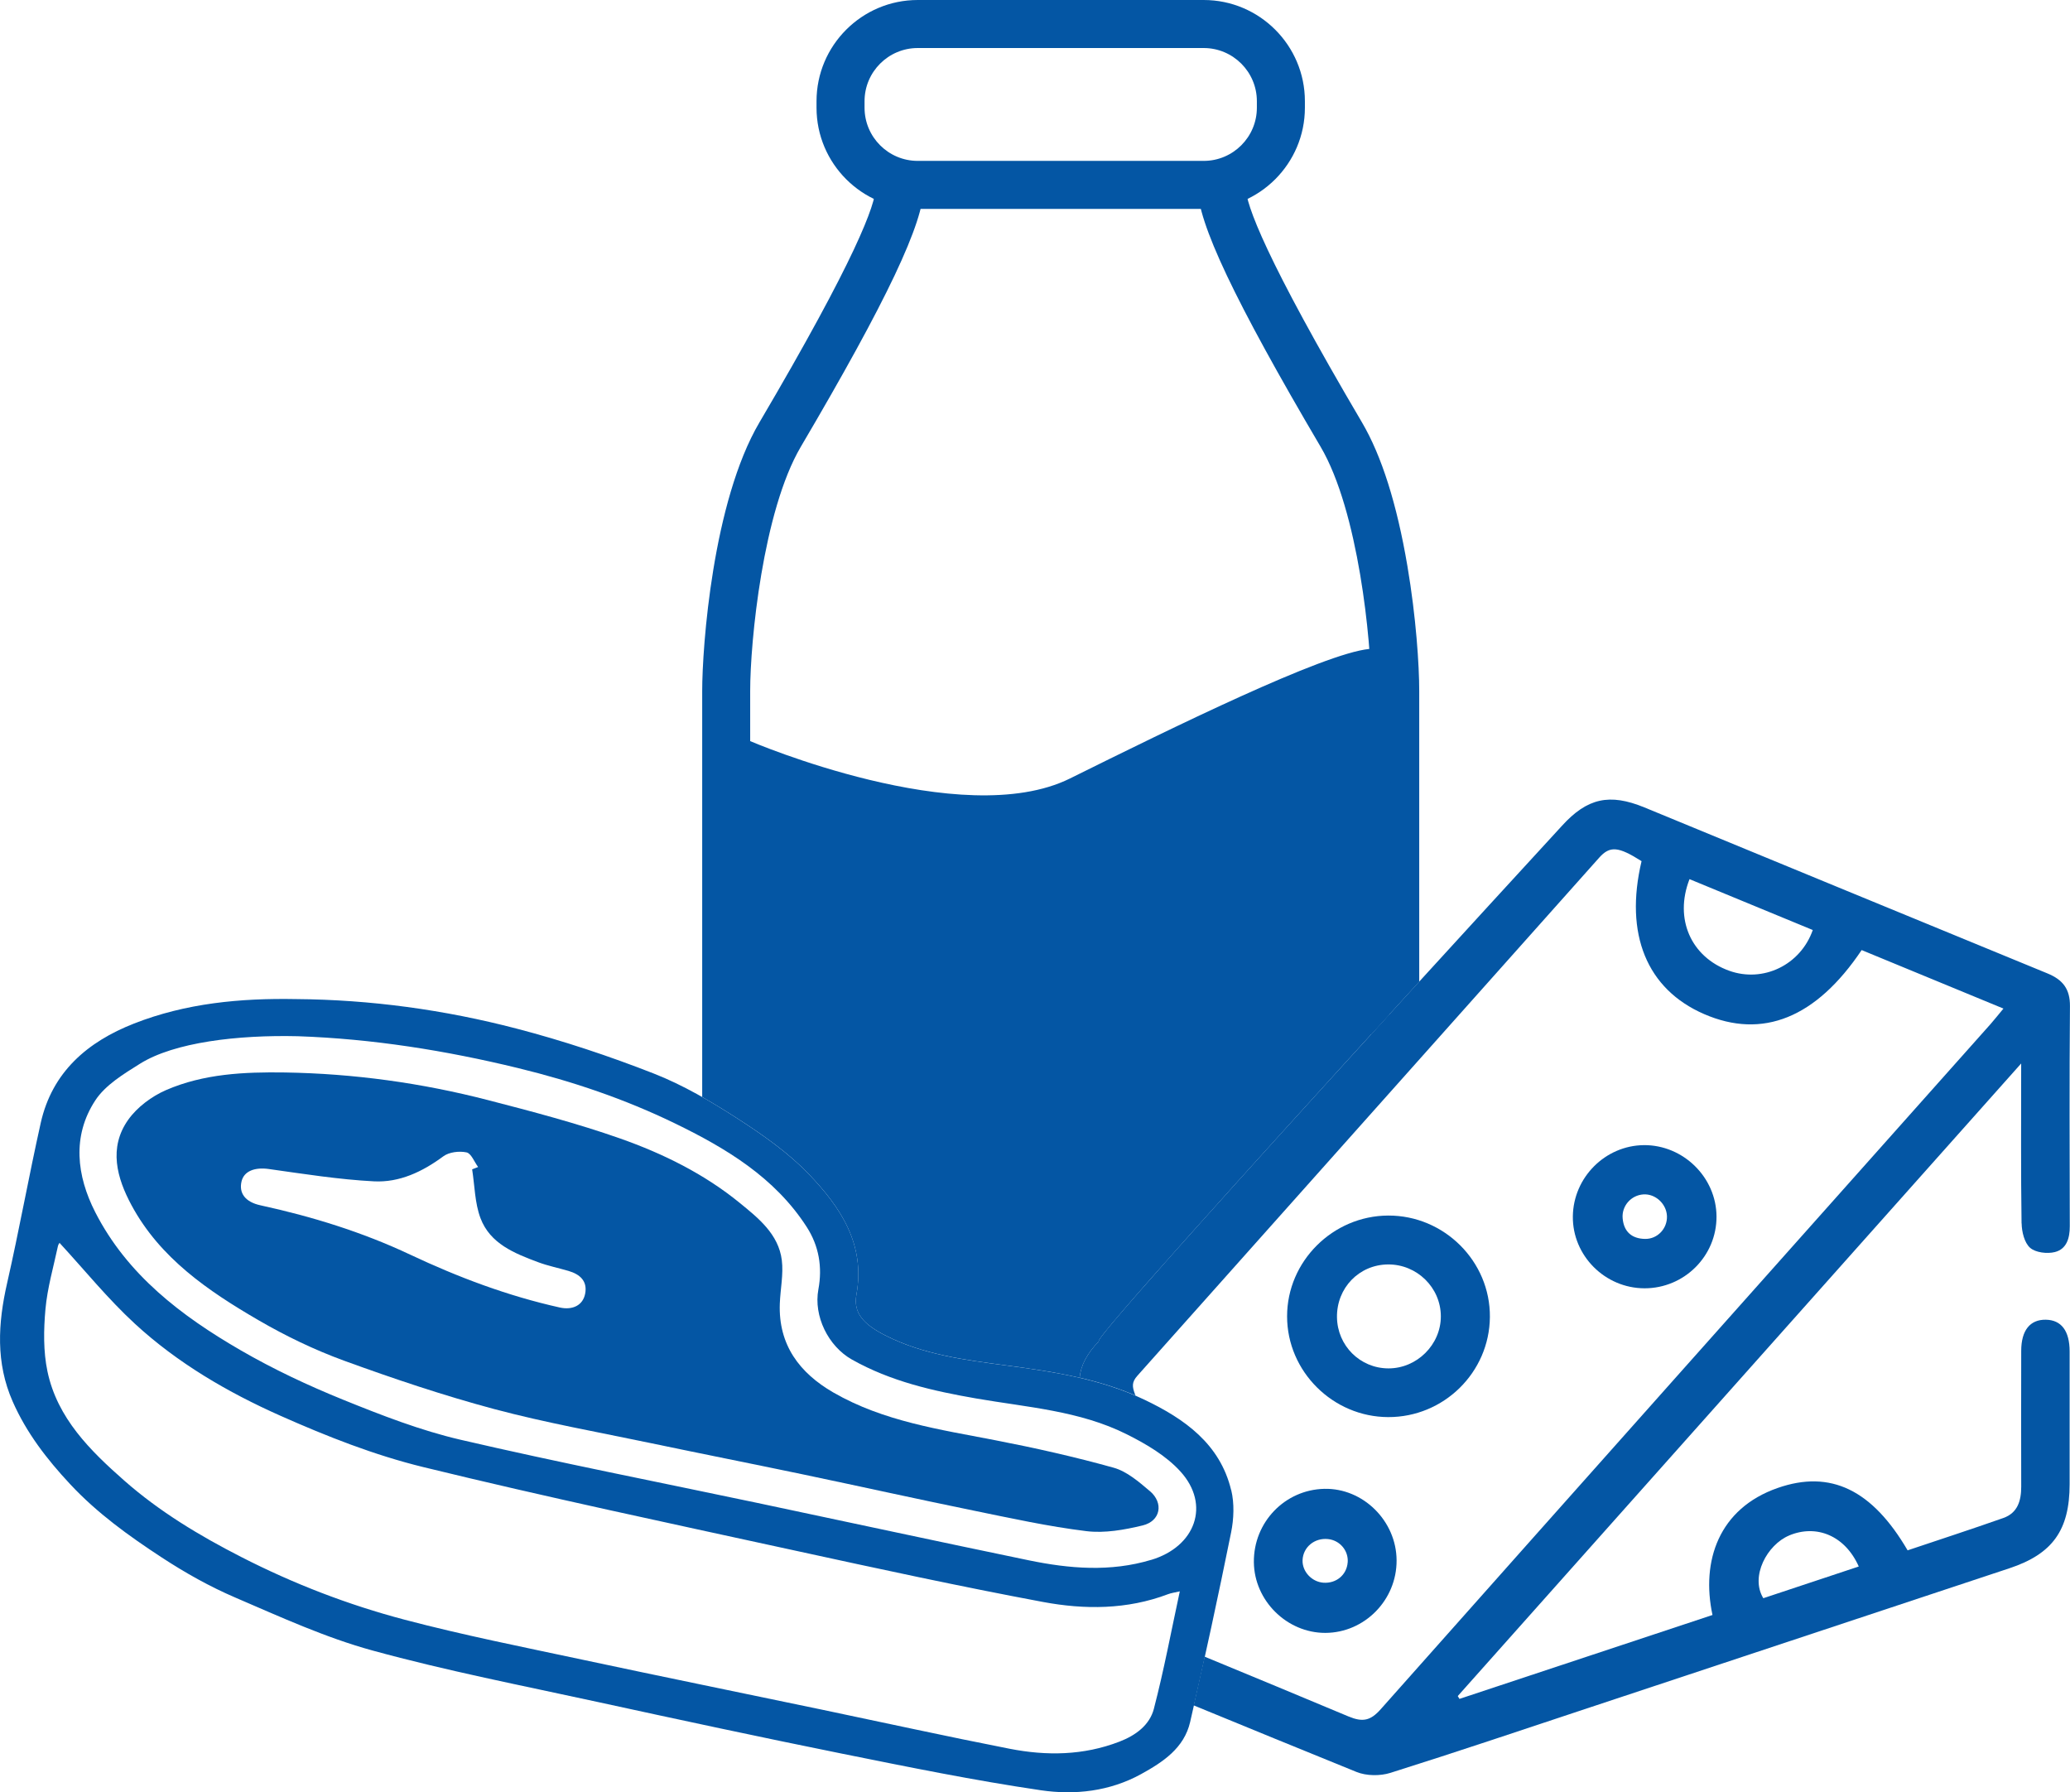
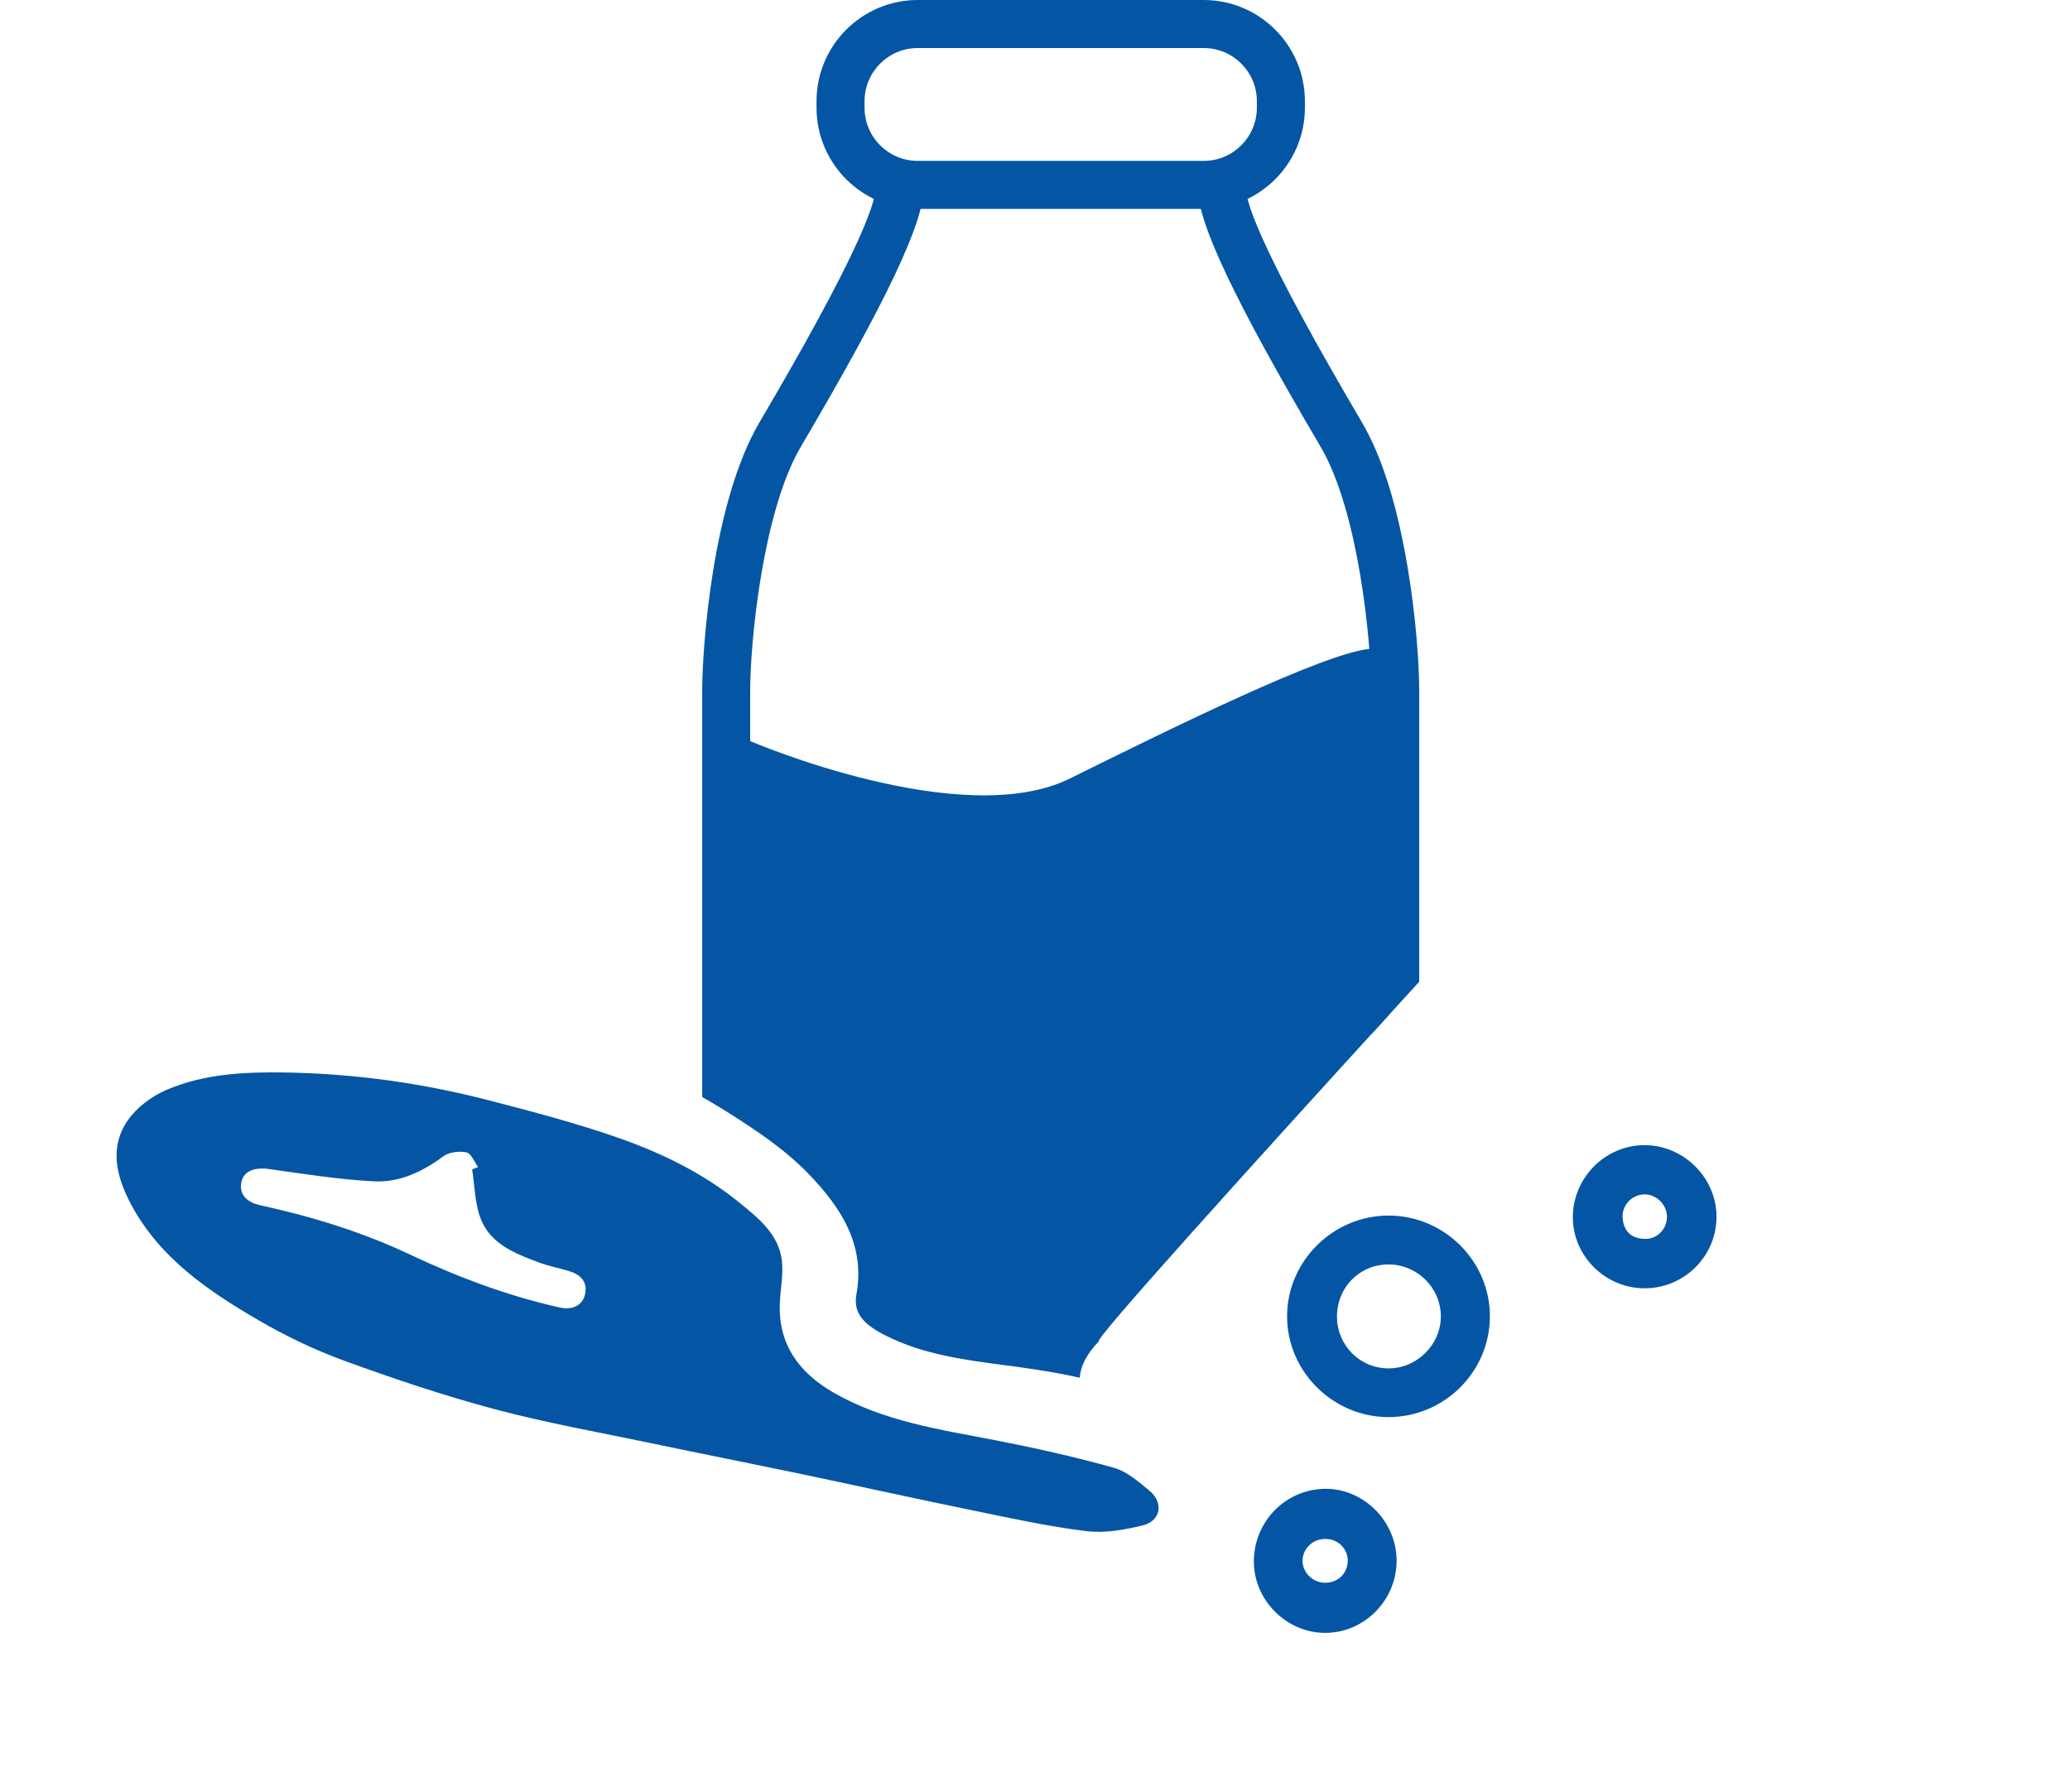
<svg xmlns="http://www.w3.org/2000/svg" id="a" width="488.32" height="422.75" viewBox="0 0 488.32 422.75">
  <path d="M283.96,49.28h-67.47c-13.16,0-23.87-10.71-23.87-23.87v-1.54c0-13.16,10.71-23.87,23.87-23.87h67.47c13.16,0,23.87,10.71,23.87,23.87v1.54c0,13.16-10.71,23.87-23.87,23.87ZM216.49,11.33c-6.92,0-12.54,5.63-12.54,12.54v1.54c0,6.92,5.63,12.54,12.54,12.54h67.47c6.92,0,12.54-5.63,12.54-12.54v-1.54c0-6.92-5.63-12.54-12.54-12.54h-67.47Z" fill="#0456a4" />
  <path d="M323.47,162.98v81c3.87-4.25,7.67-8.41,11.33-12.41v-68.59c0-6.02-.73-17.36-2.79-29.48-2.48-14.62-6.09-26.01-10.71-33.86-22.69-38.54-27.45-51.47-27.45-55.52h-11.33c0,8.4,8.68,26.72,29.02,61.27,8.93,15.17,11.94,45.9,11.94,57.59Z" fill="#0456a4" />
  <path d="M327.47,286.72c-13.07,.06-23.85,10.81-23.84,23.78,0,12.98,10.79,23.72,23.85,23.76,13.11,.04,23.87-10.54,23.99-23.58,.13-13.14-10.78-24.02-24-23.96Zm.04,36.05c-6.67-.03-12.02-5.36-12.11-12.06-.1-6.92,5.23-12.42,12.06-12.46,6.81-.04,12.42,5.47,12.44,12.22,.02,6.7-5.65,12.33-12.39,12.3Z" fill="#0456a4" />
  <path d="M387.81,270.11c-9.13,.08-16.66,7.62-16.77,16.8-.11,9.26,7.58,16.96,16.92,16.97,9.38,0,17.01-7.61,16.97-16.93-.04-9.24-7.85-16.91-17.13-16.84Zm.25,22.12c-3.11-.06-4.98-1.68-5.27-4.83-.27-2.95,2-5.49,4.9-5.67,2.83-.18,5.44,2.23,5.55,5.12,.11,2.93-2.23,5.44-5.18,5.38Z" fill="#0456a4" />
  <path d="M312.41,351.18c-9.33,.21-16.71,7.9-16.62,17.3,.09,9.08,7.8,16.7,16.86,16.68,9.26-.03,16.86-7.76,16.81-17.11-.04-9.3-7.9-17.08-17.06-16.87Zm5.51,17.35c-.22,2.95-2.7,5.02-5.75,4.79-2.75-.21-5-2.66-4.89-5.33,.13-3.06,2.82-5.29,6-4.96,2.8,.29,4.85,2.72,4.65,5.49Z" fill="#0456a4" />
-   <path d="M476.91,288.56c.03,1.99,.65,4.57,1.99,5.76,1.29,1.14,4.03,1.47,5.85,1.01,2.76-.69,3.53-3.27,3.52-6.08-.04-17.3-.11-34.6,.04-51.9,.04-4.09-1.7-6.26-5.32-7.75-31.71-13.01-63.38-26.1-95.07-39.15-8.22-3.38-13.5-2.22-19.47,4.36,0,0-111.76,121.54-109.22,121.54-2.83,2.95-4.28,5.75-4.54,8.61,4.49,1.04,8.9,2.37,13.17,4.21-.04-.11-.08-.22-.12-.33-.66-1.74-.78-2.82,.56-4.32l108.94-122.2c2.55-2.87,4.56-2.65,10.01,.81-4.08,17.21,1.23,30.2,14.76,36.07,13.79,5.98,26.41,.91,37.16-15.1,10.93,4.51,21.92,9.04,33.45,13.8-1.18,1.41-2.07,2.55-3.03,3.64-47.97,53.86-95.97,107.69-143.87,161.62-2.42,2.73-4.25,3.11-7.63,1.7-11.29-4.73-22.59-9.42-33.91-14.09-.84,3.83-1.7,7.66-2.58,11.49,12.79,5.26,25.58,10.5,38.4,15.7,2.34,.95,5.57,.98,7.99,.22,15.73-4.95,31.36-10.23,47.02-15.42,33-10.94,66.01-21.89,99.01-32.84,10.2-3.38,14.21-9.01,14.21-19.85,0-10.43,.01-20.86,0-31.29,0-4.87-1.96-7.44-5.63-7.49-3.72-.05-5.78,2.52-5.79,7.33-.02,10.69-.03,21.37,0,32.06,0,3.31-.84,6.19-4.22,7.38-7.51,2.65-15.09,5.11-22.58,7.63-8.33-14.25-18.16-19.08-30.66-14.71-13.89,4.85-18.09,17.23-15.37,29.96-19.88,6.59-39.78,13.19-59.69,19.79-.13-.22-.27-.45-.4-.67,44.09-49.5,88.17-98.99,132.91-149.21,0,13.32-.09,25.51,.09,37.71Zm-68.98-59.58c-9.01-3.24-13.02-12.23-9.37-21.61,9.91,4.09,19.5,8.05,29.08,12-2.9,8.27-11.72,12.48-19.71,9.61Zm14.13,133.2c6.46-2.7,13.19,.04,16.43,7.32-7.73,2.57-15.15,5.03-22.52,7.48-3.15-5.14,.93-12.64,6.09-14.79Z" fill="#0456a4" />
  <path d="M323.02,153.07c-10.86,1.07-46.67,18.69-70.6,30.55-25.52,12.64-75.45-8.81-75.45-8.81v-11.83c0-11.69,3.01-42.42,11.94-57.59,20.34-34.55,29.02-52.87,29.02-61.27h-11.33c0,4.06-4.76,16.98-27.45,55.52-11.02,18.72-13.5,52.86-13.5,63.34v95.78c2.86,1.62,5.66,3.35,8.4,5.12,5.96,3.85,11.94,8.03,16.8,13.12,7.4,7.73,13.33,16.49,11.18,28.34-.78,4.31,1.58,7.02,6.96,9.72,8.8,4.43,18.51,5.7,28.11,6.97,5.92,.78,11.82,1.62,17.59,2.95,.26-2.87,1.71-5.67,4.54-8.61-1.5,0,36.84-42.36,68.5-77.07,1.25-43.06,.98-86.8-4.72-86.23Z" fill="#0456a4" />
  <g>
-     <path d="M290.43,351.47c-2.63-10.92-11.05-16.82-20.41-21.29-10.35-4.95-21.61-6.65-32.91-8.14-9.6-1.26-19.31-2.54-28.11-6.97-5.38-2.71-7.74-5.42-6.96-9.72,2.15-11.85-3.78-20.61-11.18-28.34-4.87-5.09-10.85-9.27-16.8-13.12-6.3-4.07-12.91-7.96-19.86-10.68-10.57-4.14-21.41-7.74-32.39-10.6-17-4.43-34.37-6.82-52-6.95-13.07-.24-25.96,.96-38.22,5.78-10.94,4.3-19.28,11.4-21.98,23.43-2.81,12.56-5.07,25.23-7.93,37.78-2.17,9.51-2.71,18.81,1.31,27.93,3.24,7.36,8.03,13.58,13.54,19.48,6.41,6.88,13.9,12.25,21.63,17.31,5.51,3.61,11.34,6.88,17.38,9.47,10.61,4.56,21.23,9.43,32.32,12.47,17.5,4.8,35.36,8.27,53.11,12.14,19.2,4.18,38.42,8.31,57.69,12.2,15.58,3.14,31.18,6.32,46.9,8.63,7.98,1.17,16.21,.27,23.62-3.81,5.18-2.85,10.16-6.14,11.58-12.3,3.42-14.85,6.64-29.76,9.66-44.7,.65-3.22,.79-6.84,.03-10Zm-18.22,51.58c-1.01,3.85-4.25,6.27-8.15,7.77-8.49,3.27-17.18,3.37-25.88,1.67-14.82-2.9-29.57-6.15-44.36-9.24-18.77-3.92-37.57-7.75-56.32-11.75-14.05-3-28.16-5.79-42.04-9.45-13.35-3.52-26.23-8.48-38.6-14.82-9.86-5.04-19.26-10.7-27.53-17.98-8.04-7.08-15.81-14.73-18.13-25.75-1-4.73-.91-9.83-.48-14.68,.45-5.03,1.9-9.98,2.96-14.95,.11-.5,.57-.93,.4-.67,5.81,6.3,11.33,13.13,17.72,19.02,10.09,9.3,21.97,16.22,34.42,21.75,10.87,4.83,22.12,9.27,33.64,12.08,29.09,7.11,58.41,13.31,87.67,19.69,19.45,4.24,38.92,8.46,58.49,12.12,9.84,1.84,19.87,1.83,29.52-1.83,.76-.29,1.59-.39,2.78-.67-2.03,9.41-3.75,18.62-6.11,27.67Zm-.64-35.12c-9.63,2.9-19.31,2.09-28.92,.1-21.32-4.41-42.6-9.01-63.9-13.51-23.37-4.93-46.82-9.51-70.07-14.91-9.48-2.2-18.7-5.79-27.76-9.46-8.26-3.35-16.41-7.18-24.12-11.64-13.99-8.09-26.8-17.81-34.35-32.62-4.35-8.54-5.5-17.88,.02-26.32,2.38-3.64,6.7-6.25,10.55-8.66,8.09-5.07,23.09-6.83,37.25-6.49,17.58,.61,34.83,3.35,51.93,7.51,12.8,3.11,25.2,7.31,36.98,13.03,12.06,5.86,23.6,12.75,31.14,24.47,2.87,4.46,3.72,9.46,2.74,14.7-1.17,6.31,2.32,13.4,7.9,16.55,9.15,5.16,19.16,7.42,29.36,9.19,12,2.08,24.36,2.88,35.46,8.43,4.58,2.29,9.32,5.07,12.7,8.8,7.11,7.84,3.56,17.69-6.91,20.84Z" fill="#0456a4" />
    <path d="M271.22,351.69c-2.57-2.18-5.39-4.62-8.5-5.49-9.21-2.57-18.57-4.67-27.96-6.49-13.1-2.54-26.36-4.45-38.16-11.25-8-4.62-13-11.24-12.64-20.97,.13-3.43,.89-6.92,.47-10.27-.78-6.12-5.52-9.89-9.87-13.44-8.39-6.86-18.11-11.66-28.24-15.23-10.21-3.59-20.74-6.36-31.23-9.07-15.68-4.05-31.65-6.25-47.87-6.51-9.59-.14-19.17,.3-28.06,4.16-3.38,1.47-6.8,4.02-8.91,6.99-4.69,6.61-2.67,13.77,.77,20.15,6.72,12.48,18.08,20.23,29.92,27.11,6.43,3.74,13.24,7.02,20.22,9.57,11.65,4.24,23.44,8.21,35.41,11.41,12.15,3.24,24.58,5.45,36.91,8.03,11.87,2.49,23.77,4.84,35.64,7.32,13.47,2.82,26.91,5.81,40.4,8.57,8.89,1.82,17.78,3.78,26.77,4.88,4.32,.53,8.97-.31,13.27-1.35,4.23-1.03,5.02-5.29,1.68-8.12Zm-133.17-46.59c-.51,2.78-2.94,3.98-5.99,3.31-12.27-2.73-23.91-7.11-35.29-12.47-11.26-5.31-23.15-8.99-35.34-11.64-3.59-.78-5.12-2.89-4.44-5.67,.6-2.45,3.18-3.34,6.41-2.89,8.25,1.16,16.52,2.48,24.83,2.91,6,.31,11.43-2.26,16.35-5.9,1.36-1.01,3.75-1.29,5.47-.93,1.11,.23,1.84,2.24,2.74,3.45-.47,.18-.94,.37-1.41,.55,.61,3.85,.62,7.92,1.96,11.49,2.27,6.06,8.04,8.33,13.63,10.42,2.31,.86,4.76,1.35,7.14,2.05,2.65,.78,4.49,2.33,3.94,5.33Z" fill="#0456a4" />
  </g>
</svg>